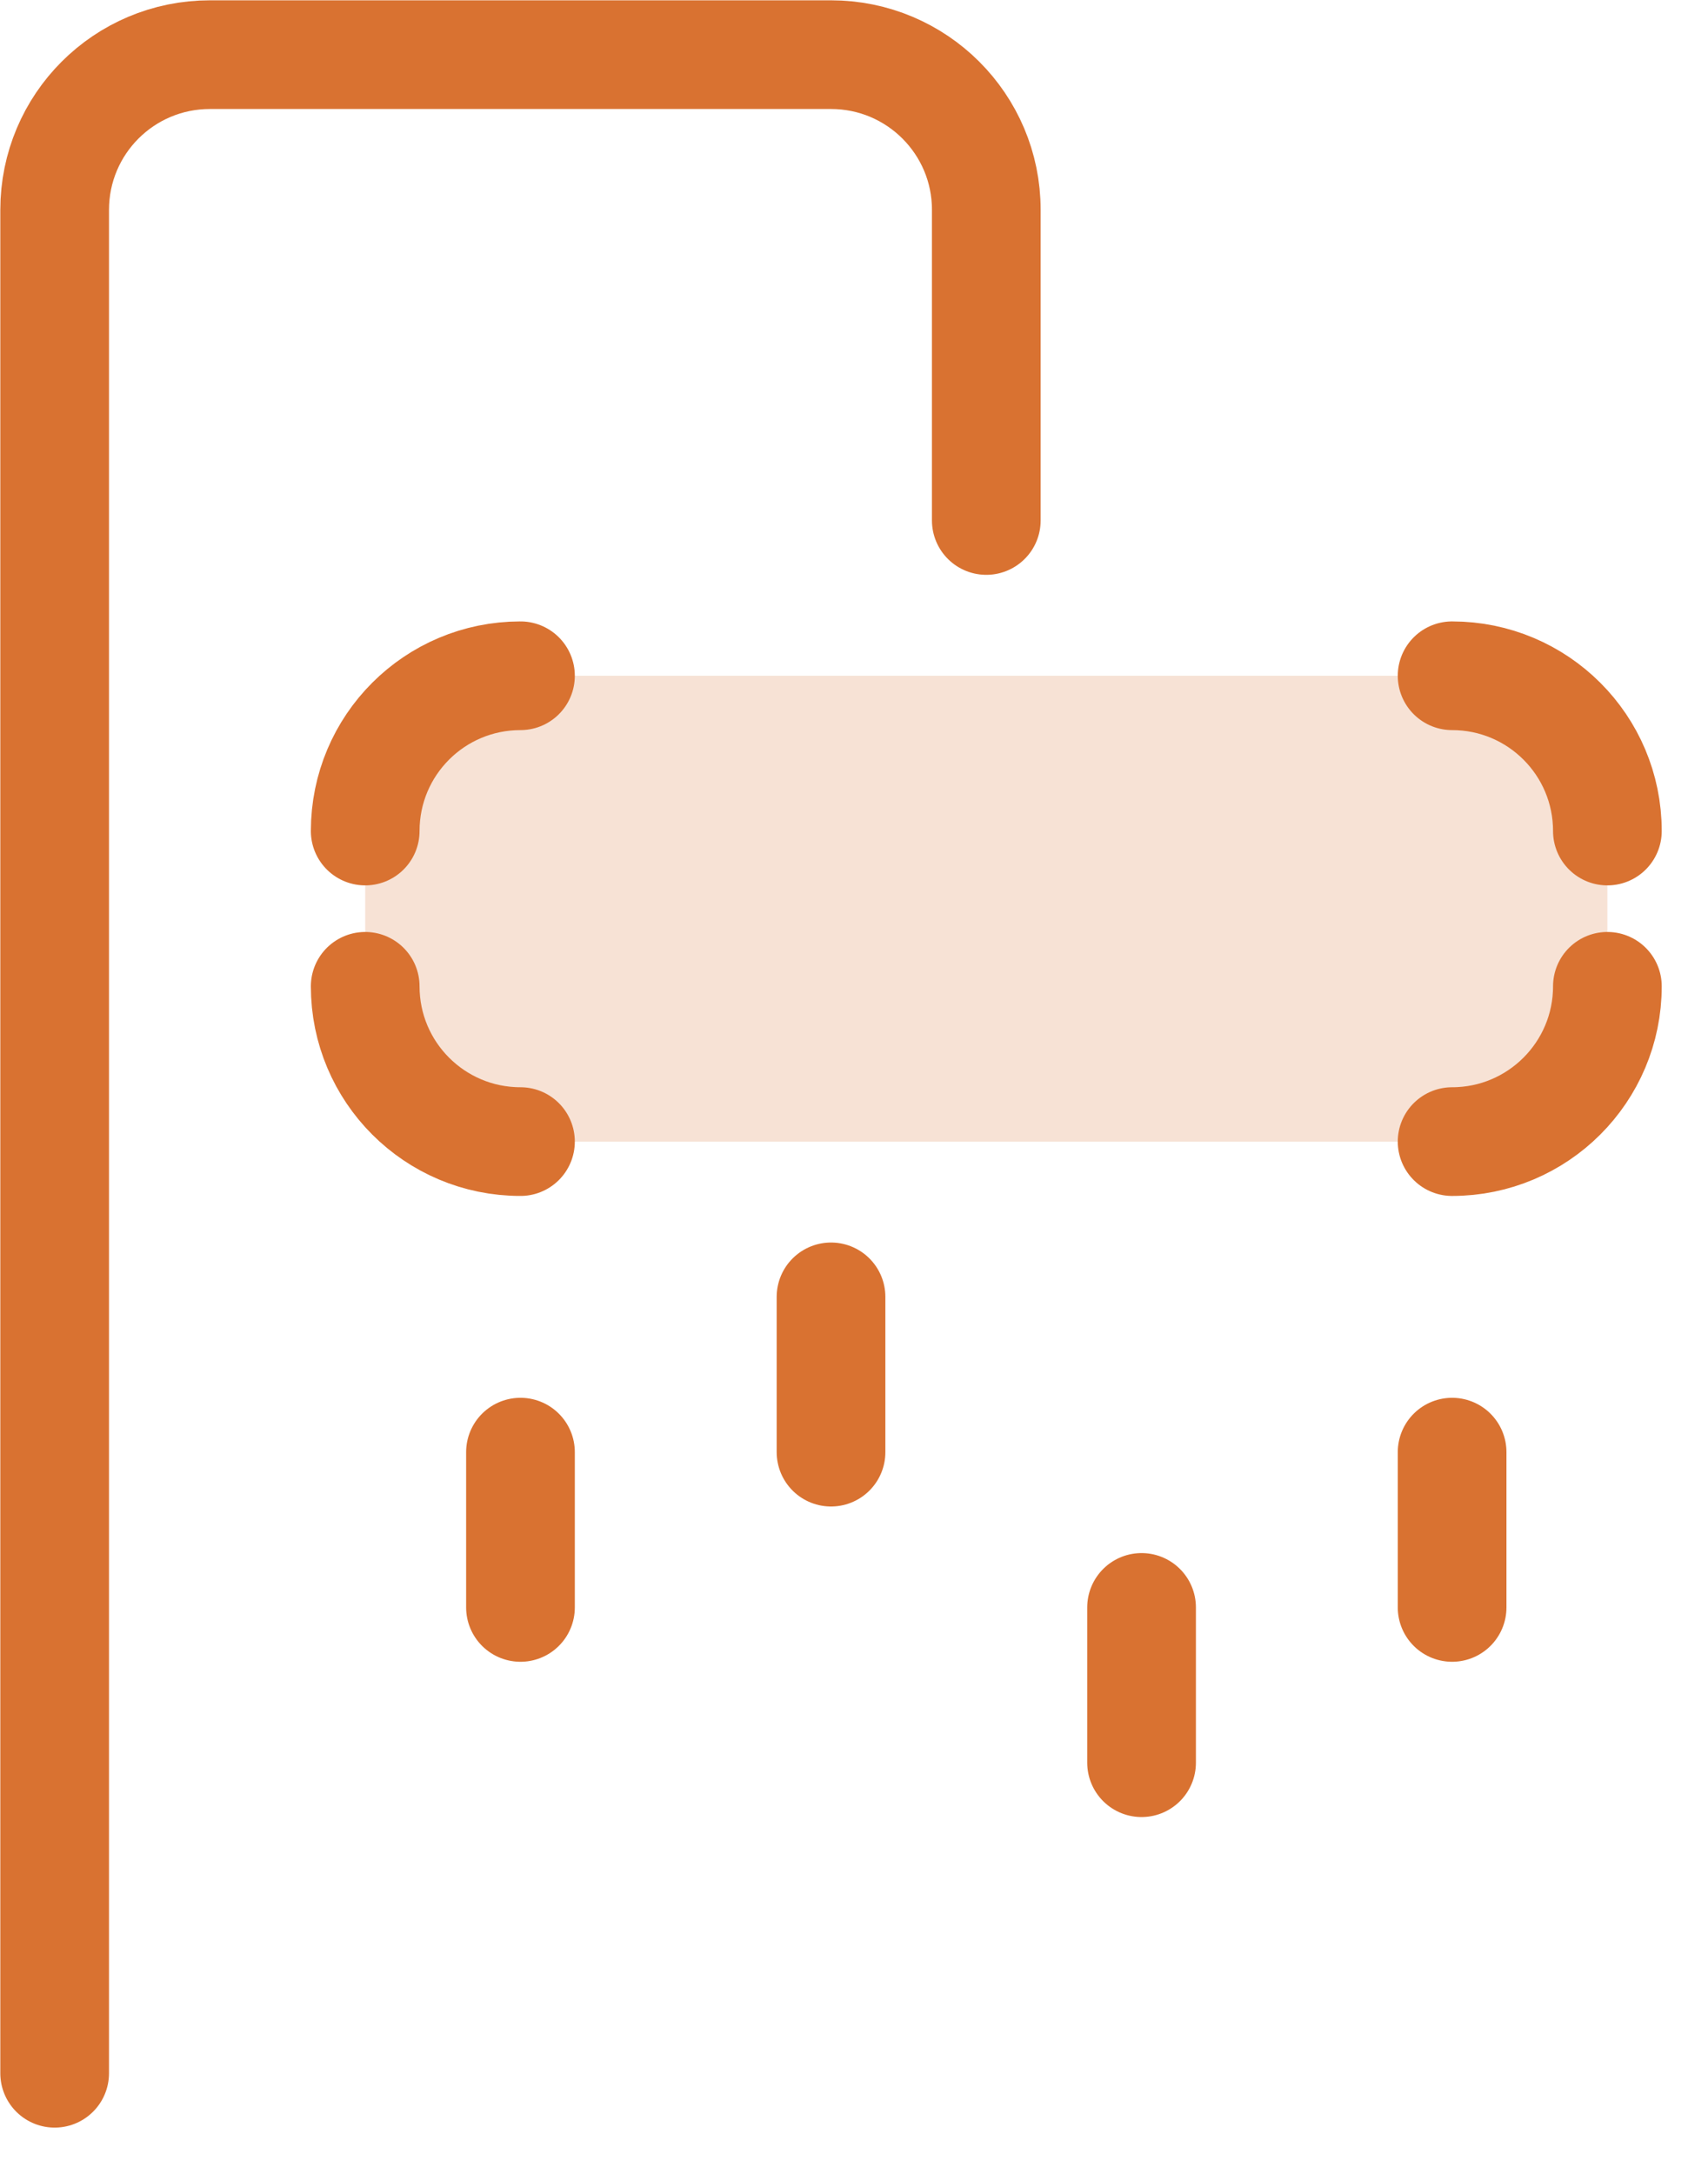
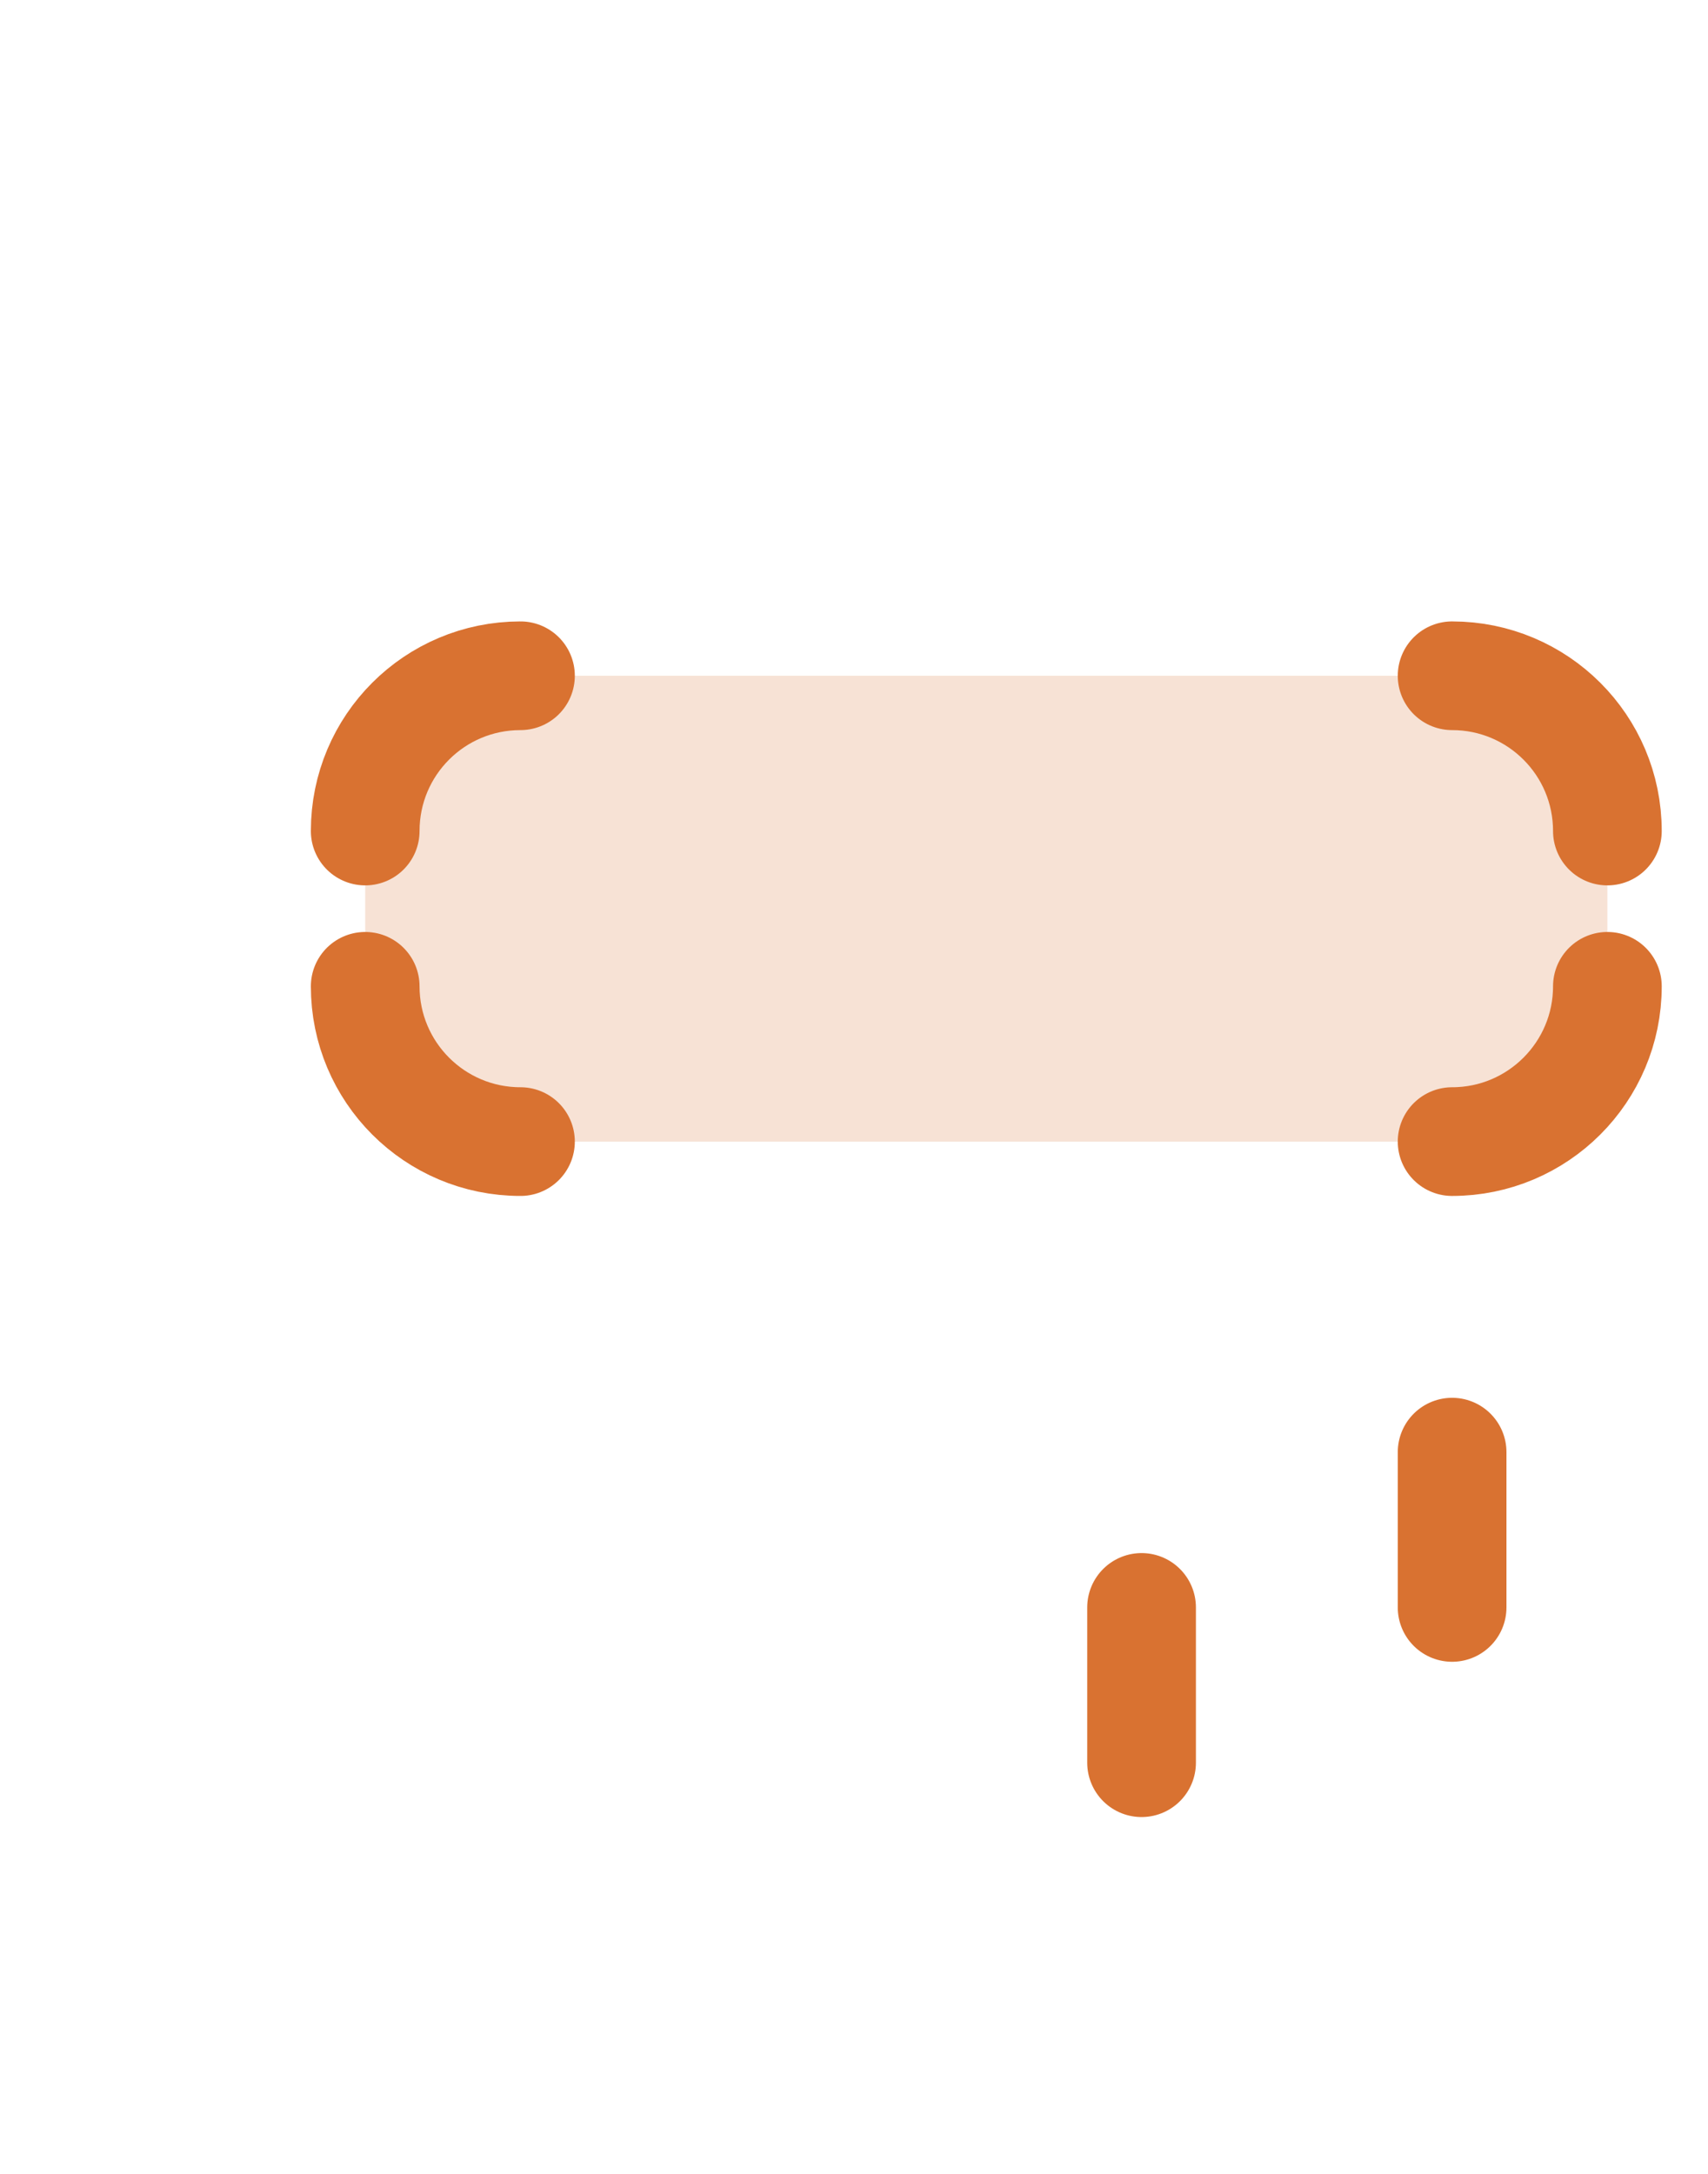
<svg xmlns="http://www.w3.org/2000/svg" width="11" height="14" viewBox="0 0 11 14" fill="none">
  <rect width="8" height="3" rx="0.7" transform="matrix(-1 0 0 1 10.352 4.352)" fill="#D97231" fill-opacity="0.2" />
-   <path d="M6.352 3.352C6.352 3.078 6.352 2.167 6.352 1.351C6.352 0.799 5.904 0.352 5.352 0.352H1.352C0.799 0.352 0.352 0.799 0.352 1.352V13.352" stroke="#D97231" stroke-width="0.7" stroke-linecap="round" />
  <path d="M9.352 9.352V10.352M7.352 10.352V11.352" stroke="#D97231" stroke-width="0.7" stroke-linecap="round" />
-   <path d="M5.352 8.352V9.352M3.352 9.352V10.352" stroke="#D97231" stroke-width="0.7" stroke-linecap="round" />
  <path d="M10.352 5.352C10.352 4.799 9.904 4.352 9.352 4.352M3.352 4.352C2.799 4.352 2.352 4.799 2.352 5.352M10.352 6.352C10.352 6.904 9.904 7.352 9.352 7.352M2.352 6.352C2.352 6.904 2.799 7.352 3.352 7.352" stroke="#D97231" stroke-width="0.7" stroke-linecap="round" />
</svg>